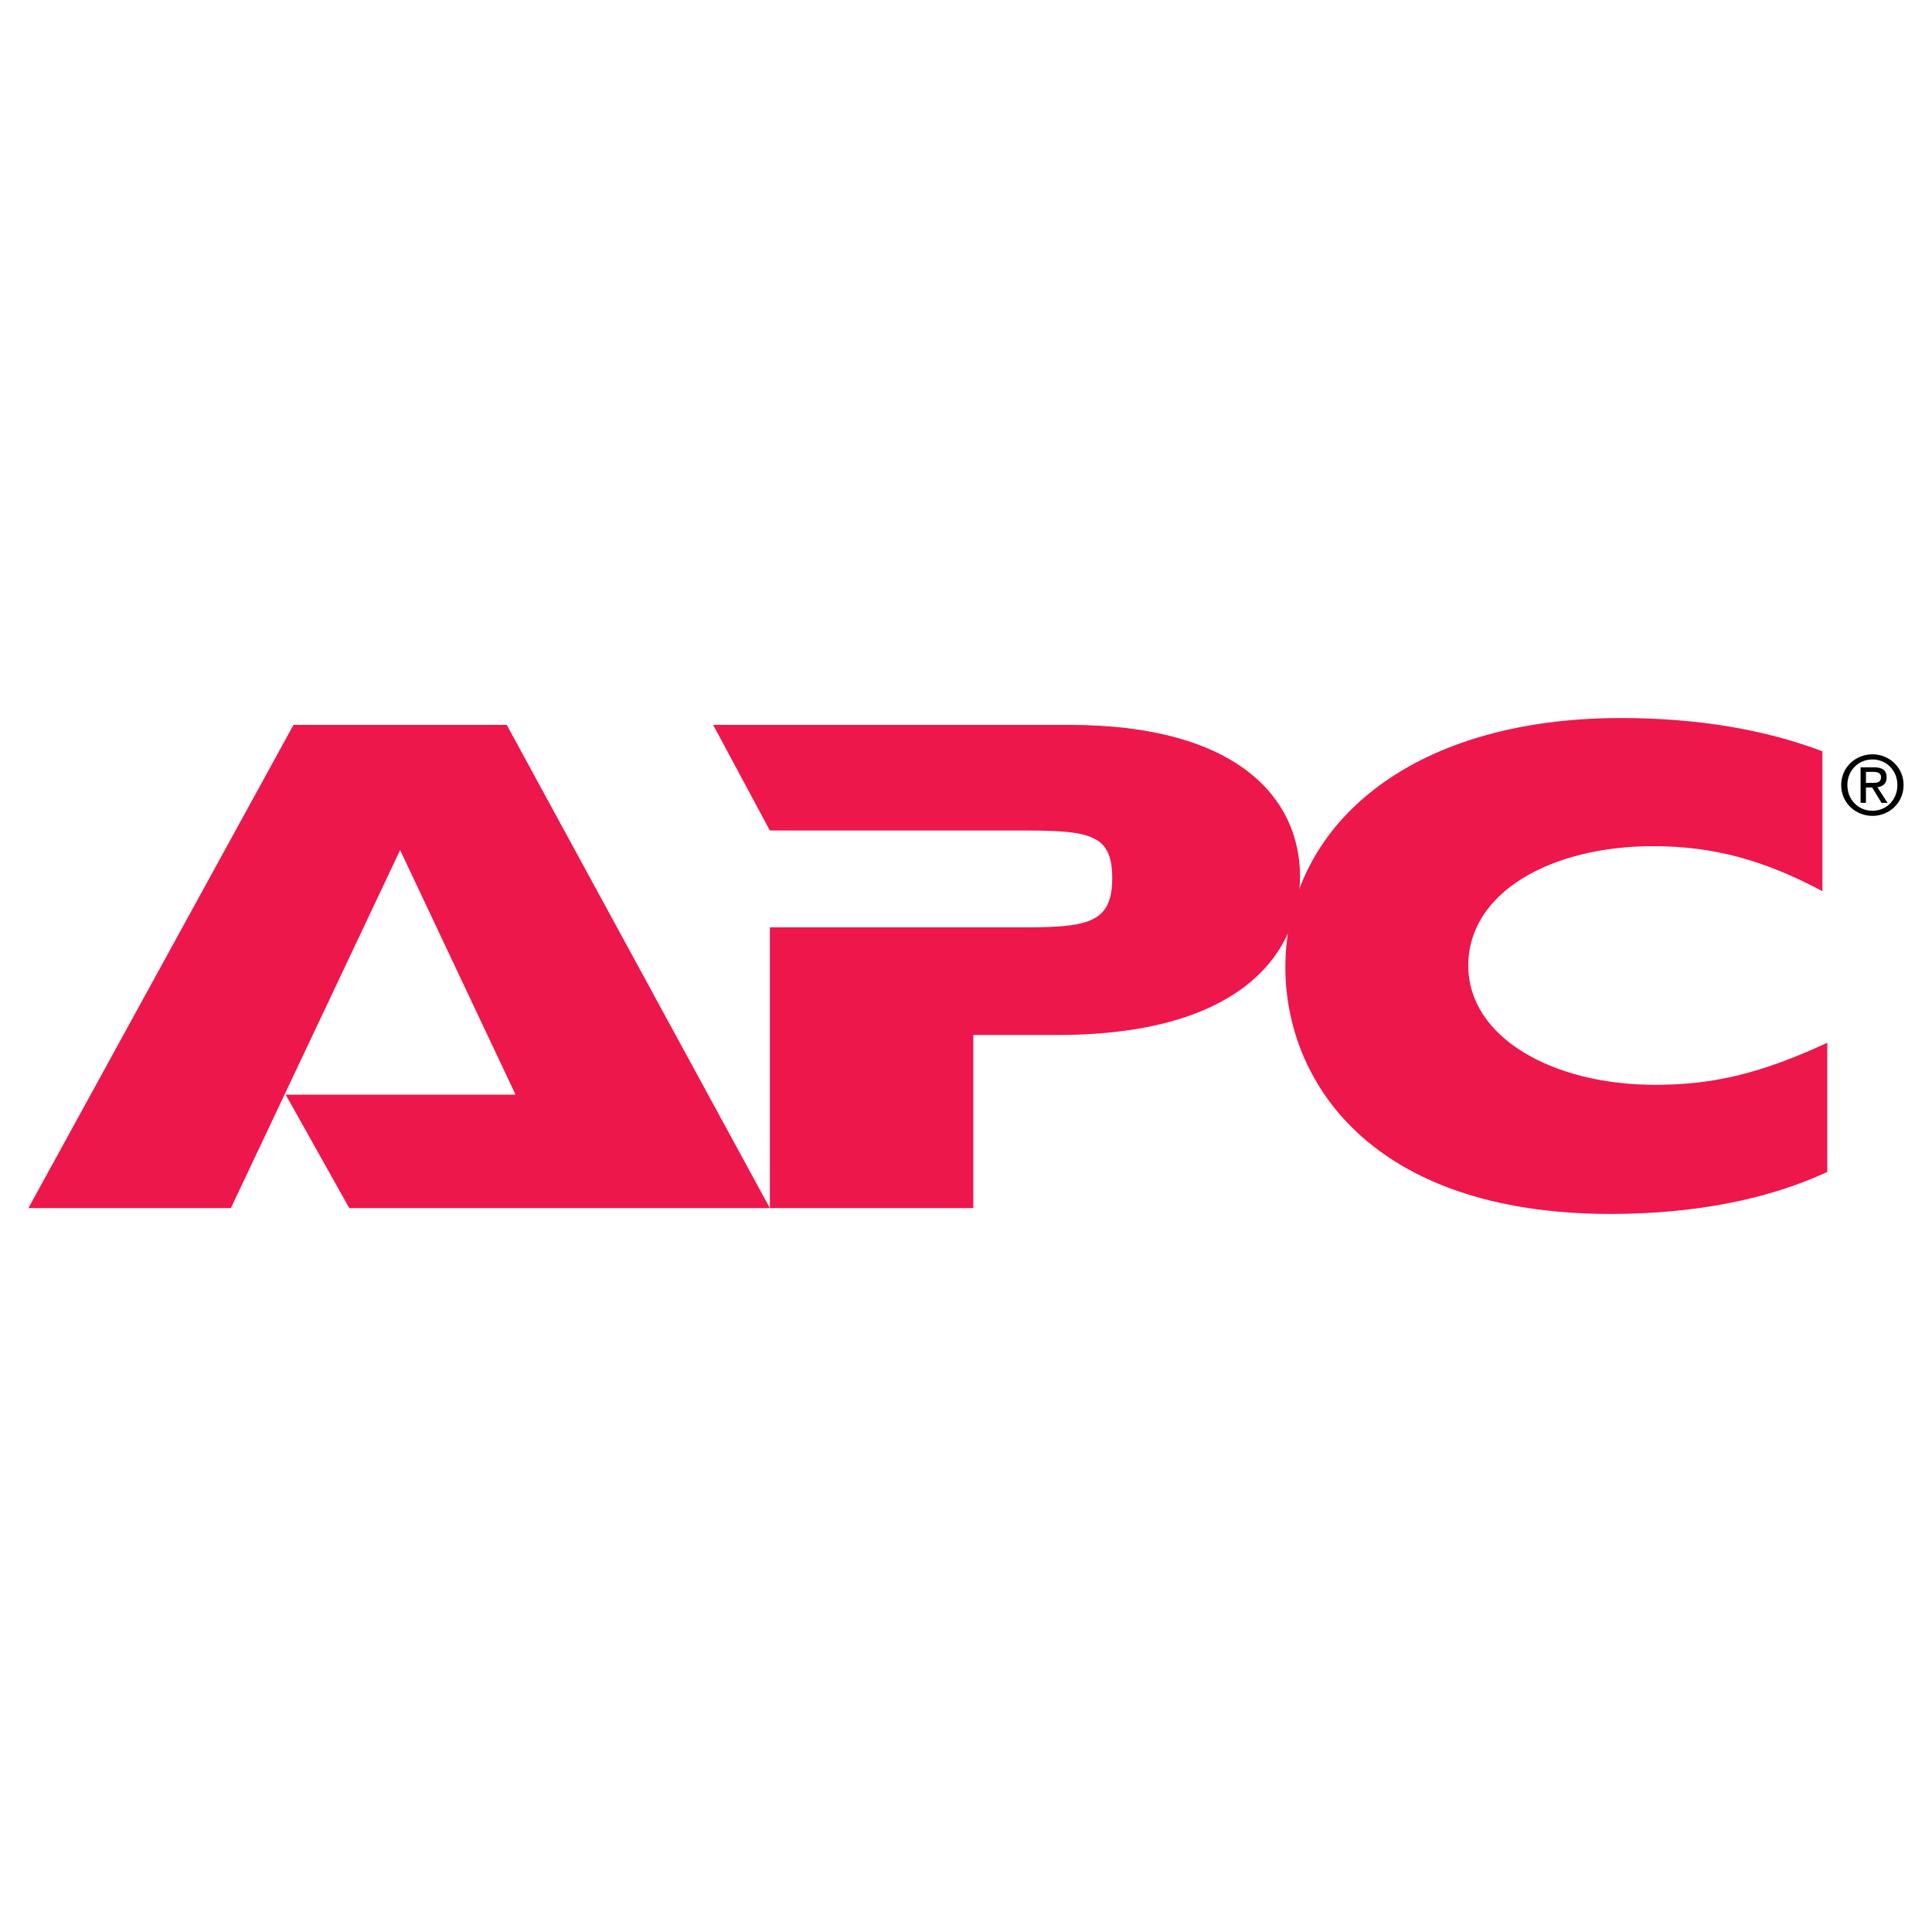
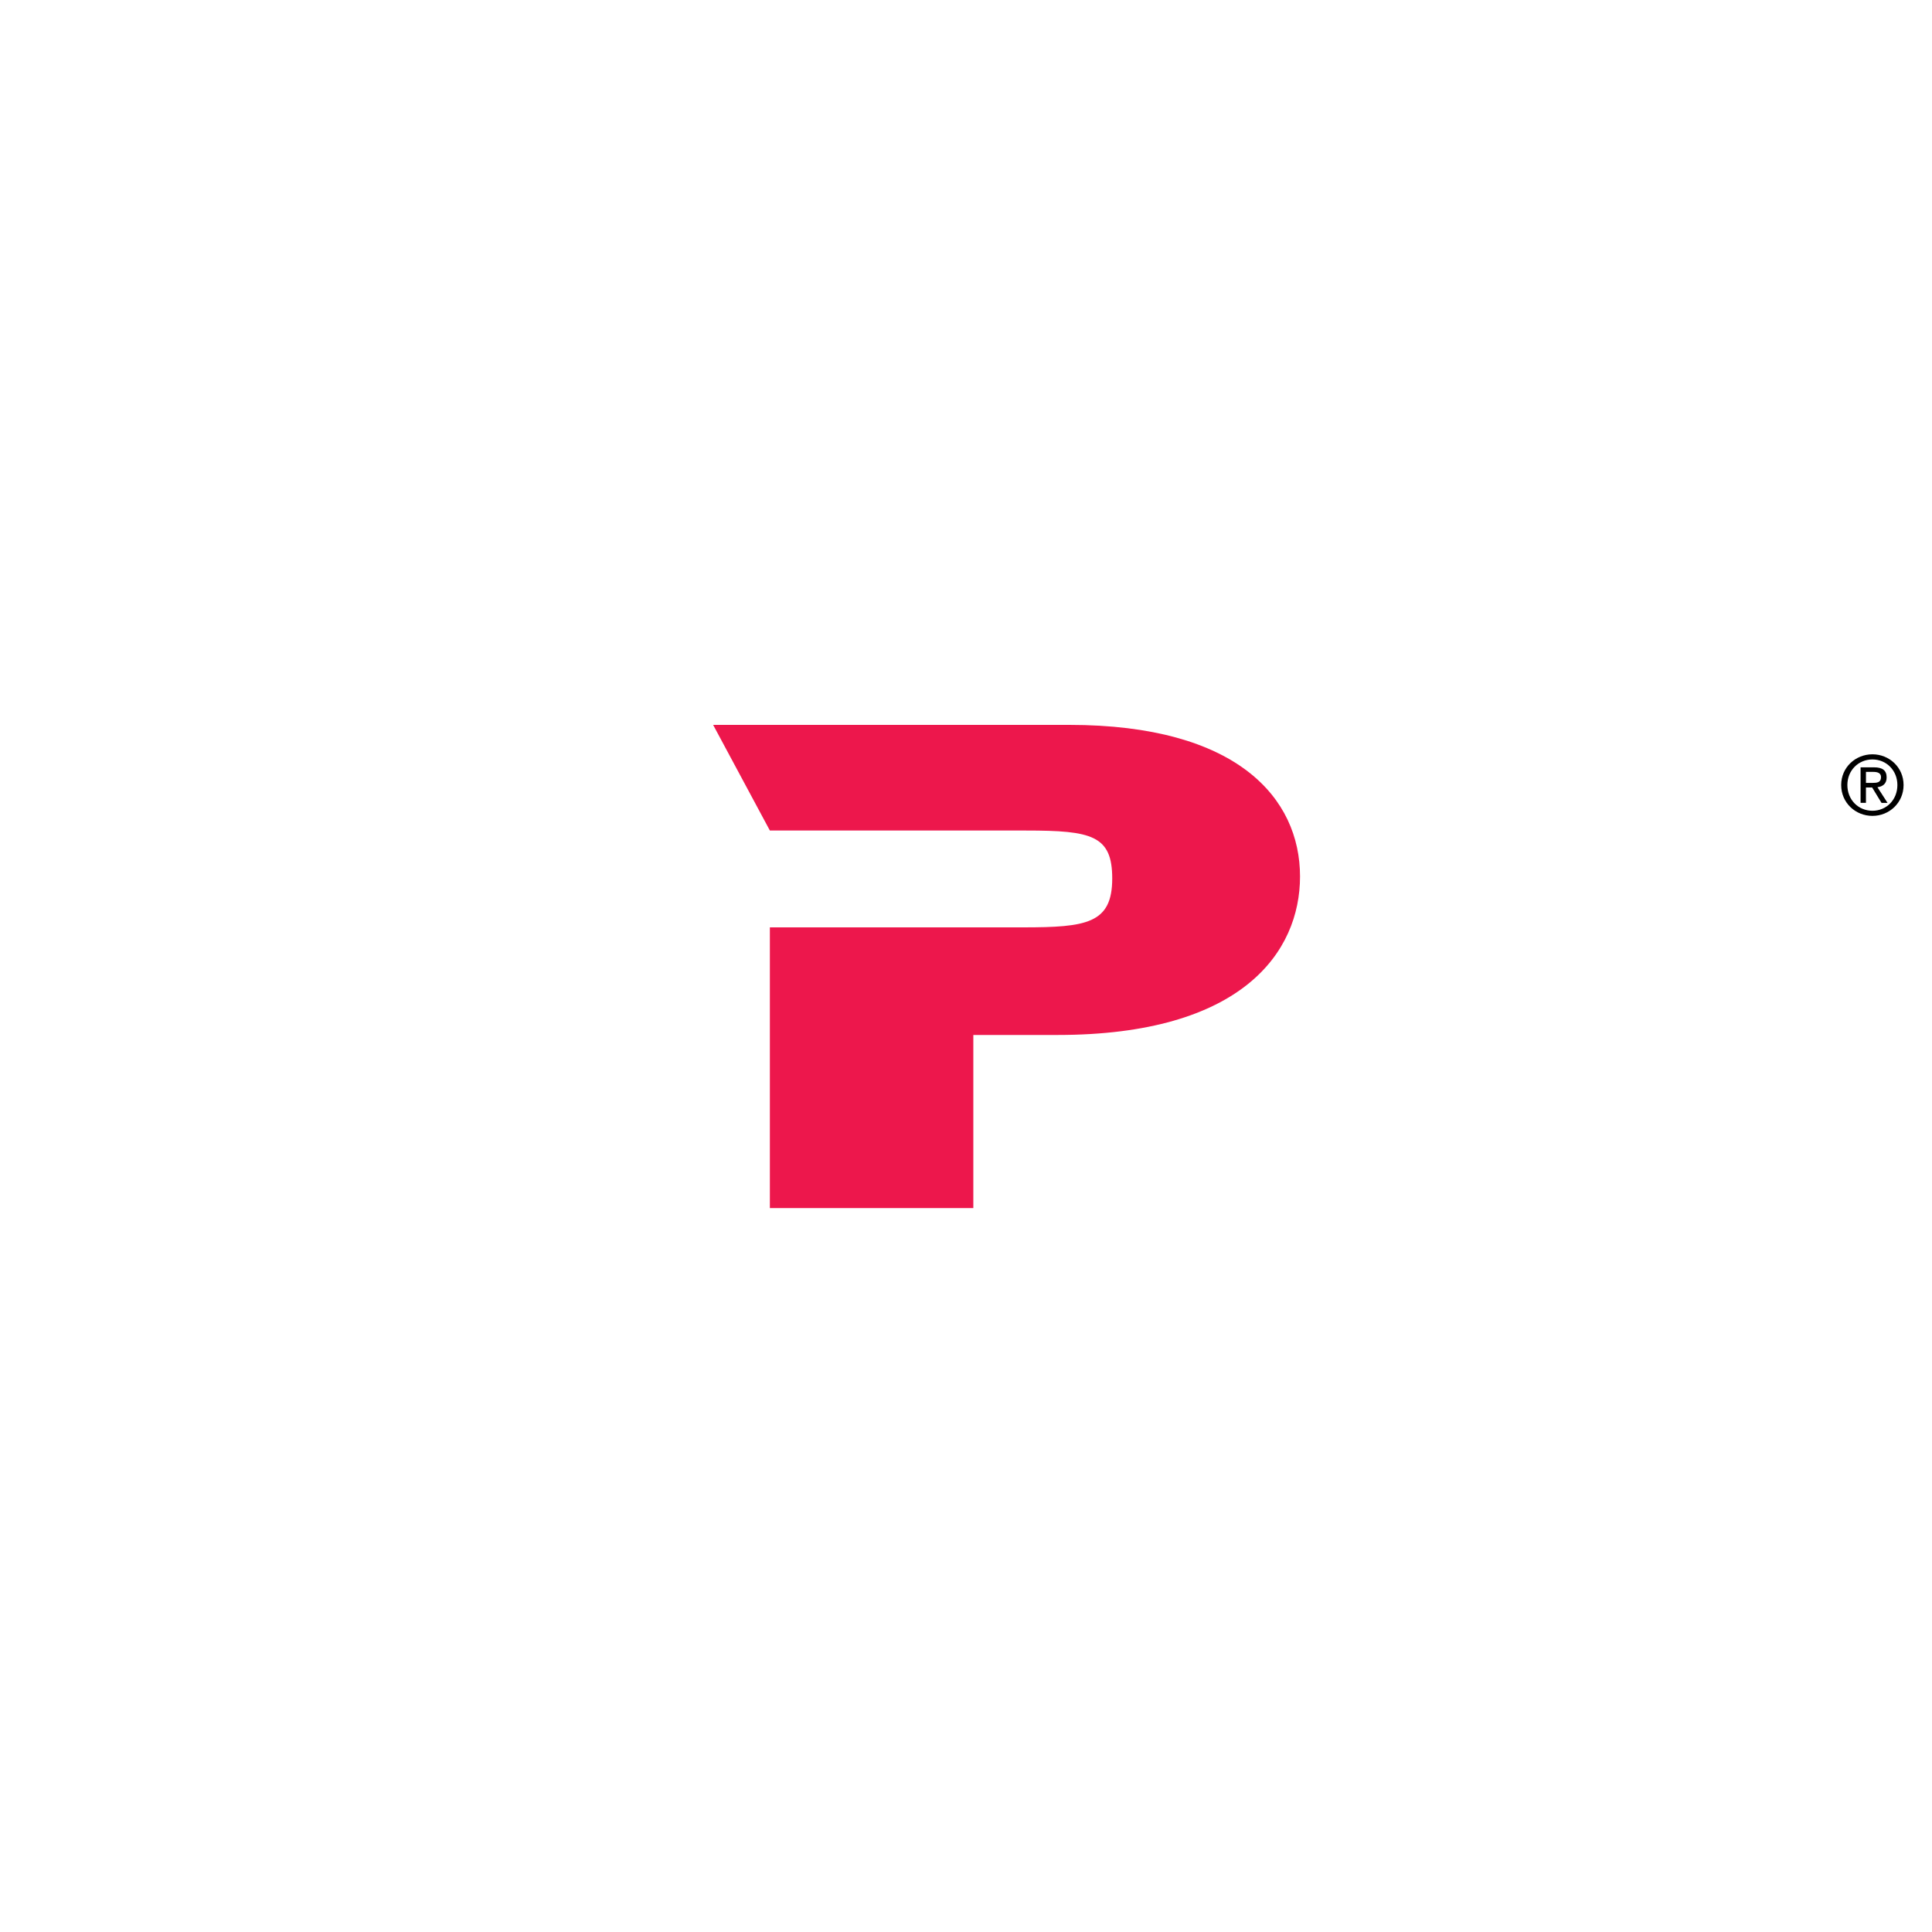
<svg xmlns="http://www.w3.org/2000/svg" version="1.0" id="Layer_1" x="0px" y="0px" width="192.756px" height="192.756px" viewBox="0 0 192.756 192.756" enable-background="new 0 0 192.756 192.756" xml:space="preserve">
  <g>
    <polygon fill-rule="evenodd" clip-rule="evenodd" fill="#FFFFFF" points="0,0 192.756,0 192.756,192.756 0,192.756 0,0  " />
-     <polygon fill-rule="evenodd" clip-rule="evenodd" fill="#ED174C" points="34.845,120.531 28.501,109.211 51.436,109.211    39.92,84.813 23.036,120.531 2.834,120.531 29.282,72.321 50.558,72.321 76.81,120.531 34.845,120.531  " />
    <path fill-rule="evenodd" clip-rule="evenodd" fill="#ED174C" d="M76.907,92.523h25.179c6.344,0,8.881-0.39,8.881-4.879   c0-4.294-2.05-4.782-8.588-4.782H76.81l-5.66-10.54h35.523c16.786,0,23.031,7.319,23.031,15.127c0,7.515-5.758,15.81-24.202,15.81   h-8.393v17.273H76.81V92.523H76.907L76.907,92.523z" />
-     <path fill-rule="evenodd" clip-rule="evenodd" fill="#ED174C" d="M182.307,116.922c-6.051,2.83-13.565,4.195-21.568,4.195   c-24.202,0-32.498-13.467-32.498-24.593c0-14.053,12.297-24.886,33.475-24.886c7.711,0,14.443,1.171,20.104,3.318v13.956   c-5.855-3.123-10.93-4.489-16.883-4.489c-10.15,0-18.445,4.587-18.445,11.906c0,7.222,8.49,11.907,18.641,11.907   c5.855,0,10.637-1.172,17.176-4.197V116.922L182.307,116.922z" />
    <path fill-rule="evenodd" clip-rule="evenodd" d="M183.695,78.321c0-1.764,1.431-3.064,3.121-3.064c1.674,0,3.104,1.3,3.104,3.064   c0,1.78-1.431,3.08-3.104,3.08C185.126,81.401,183.695,80.101,183.695,78.321L183.695,78.321z M186.816,80.89   c1.39,0,2.487-1.089,2.487-2.568c0-1.455-1.098-2.552-2.487-2.552c-1.406,0-2.504,1.097-2.504,2.552   C184.312,79.8,185.41,80.89,186.816,80.89L186.816,80.89z M186.166,80.101h-0.536v-3.544h1.349c0.838,0,1.252,0.309,1.252,1.008   c0,0.634-0.398,0.911-0.918,0.976l1.007,1.561h-0.601l-0.936-1.536h-0.617V80.101l0.642-1.991c0.456,0,0.862-0.033,0.862-0.577   c0-0.439-0.398-0.521-0.772-0.521h-0.731v1.098h0.642L186.166,80.101L186.166,80.101z" />
  </g>
</svg>